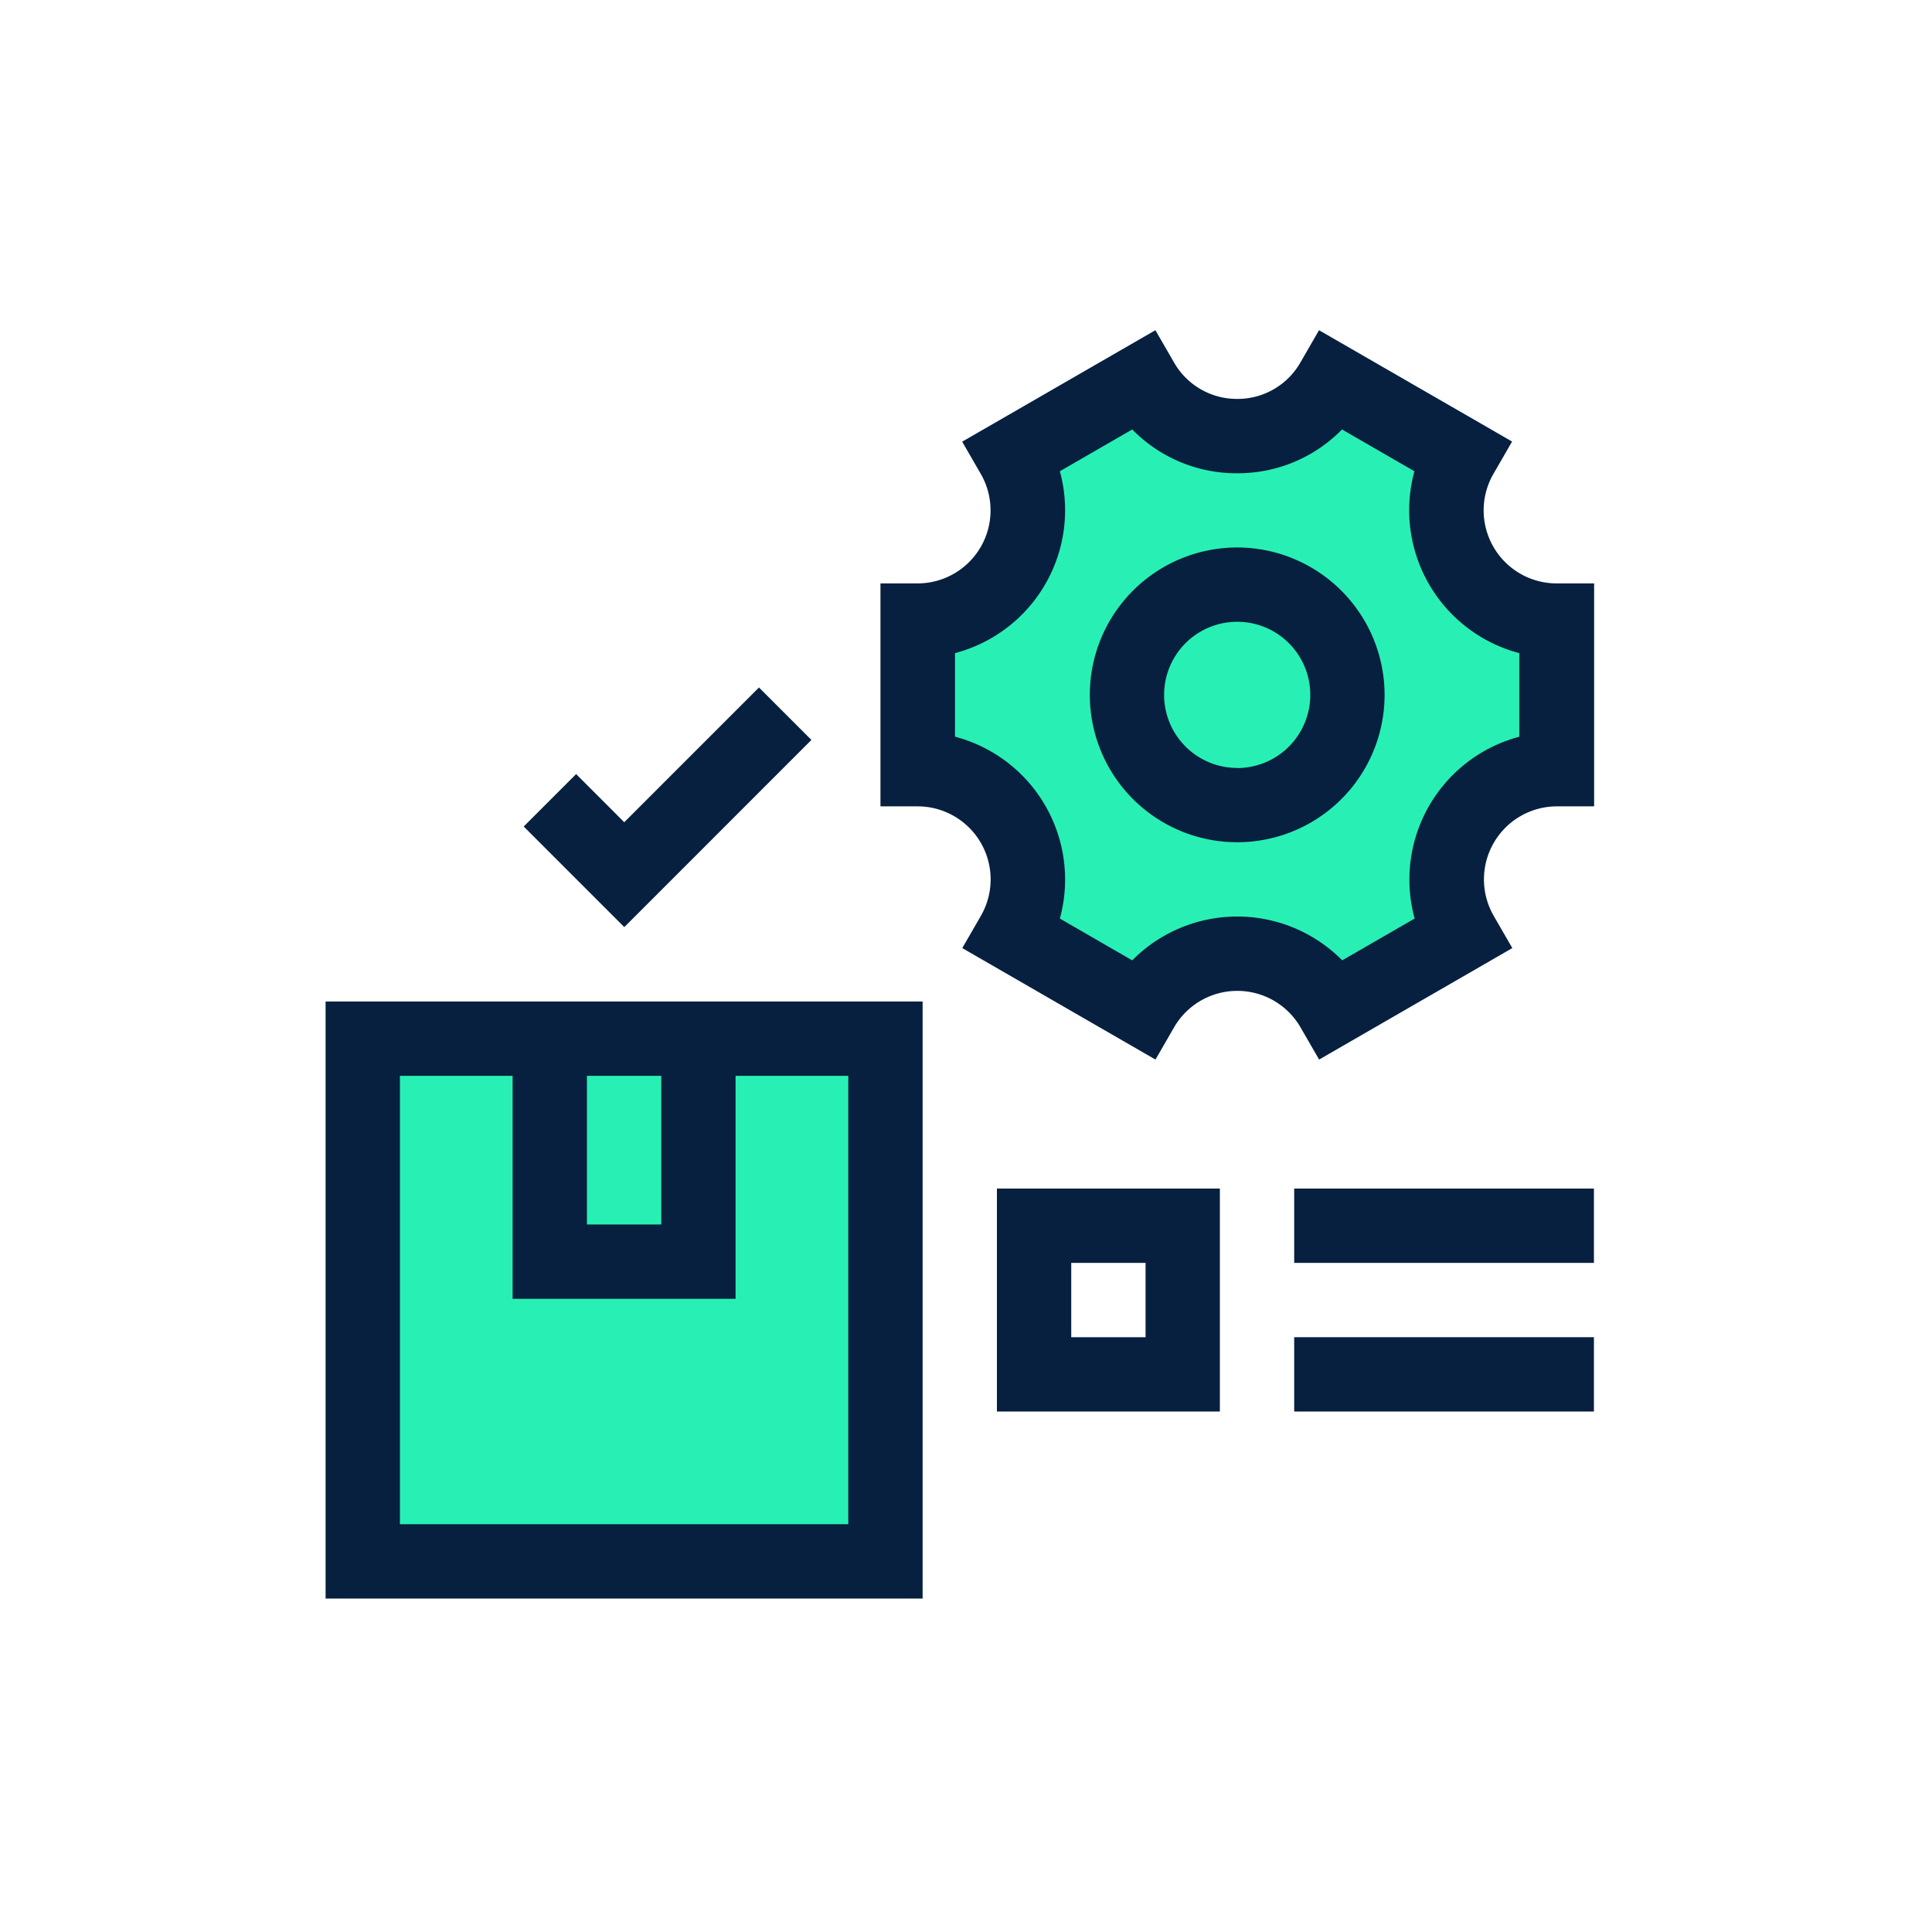
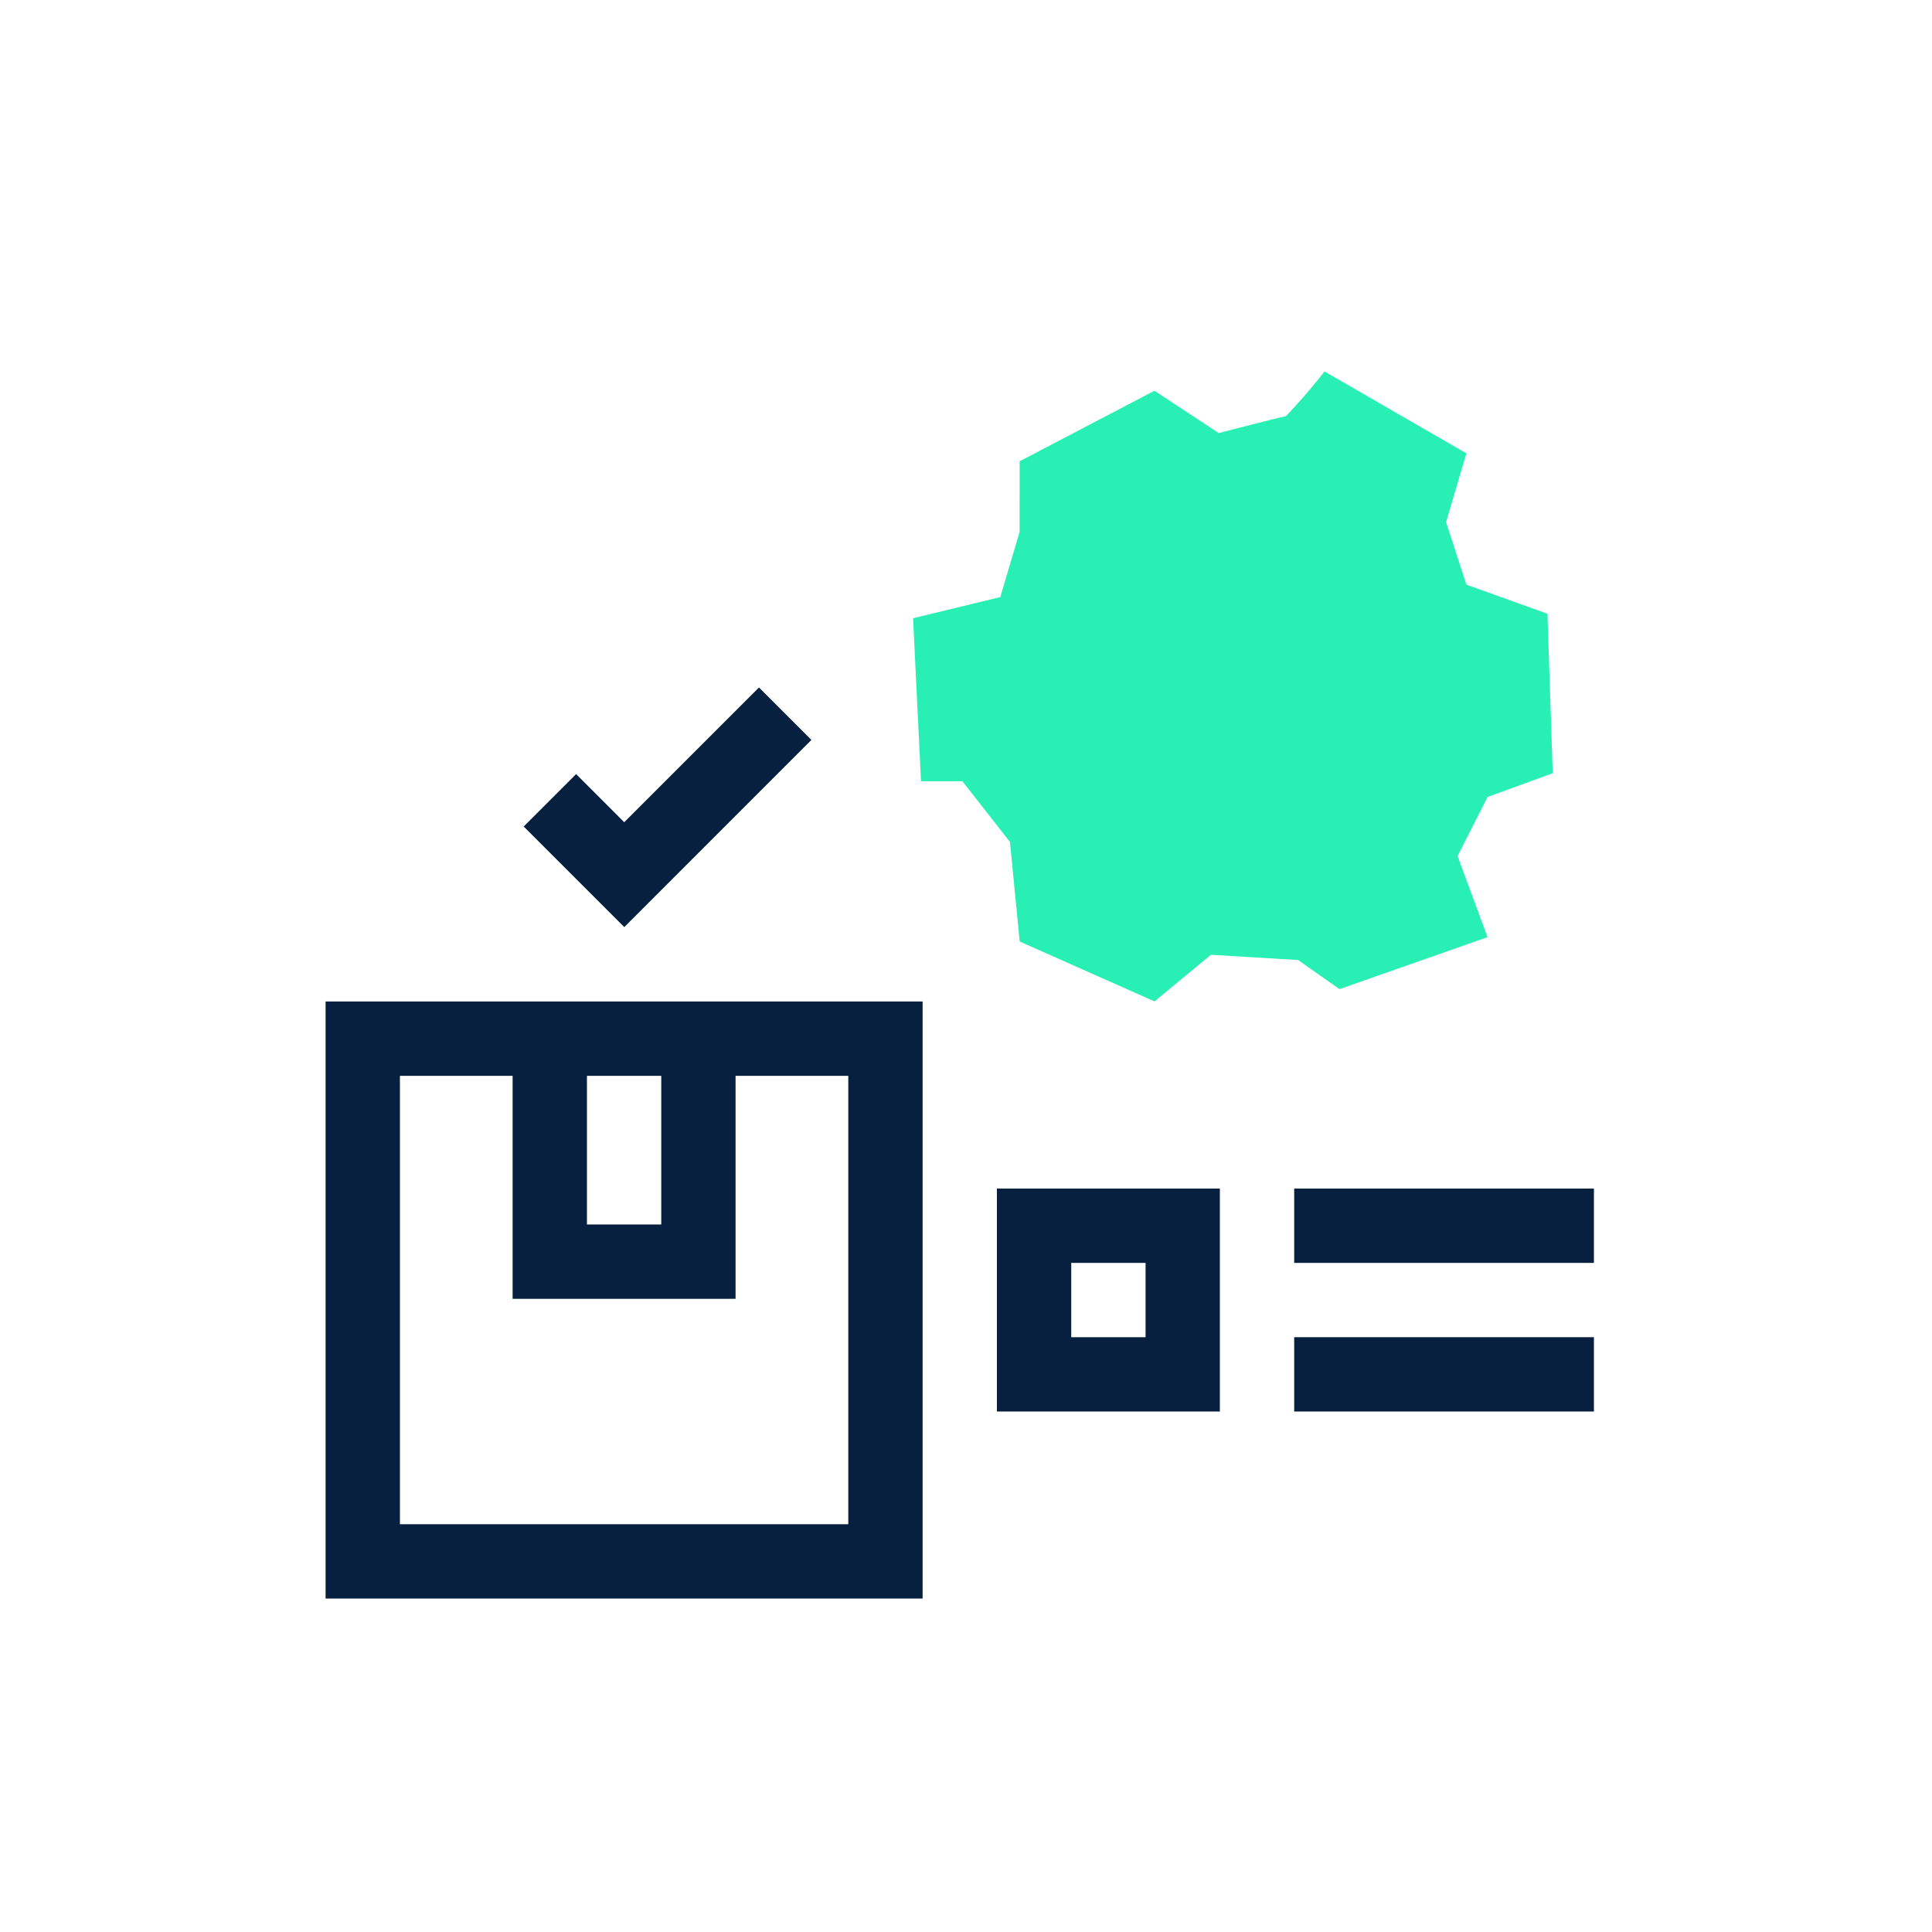
<svg xmlns="http://www.w3.org/2000/svg" width="70" height="70" viewBox="0 0 70 70">
  <g id="Group_16860" data-name="Group 16860" transform="translate(-910 -8524)">
    <rect id="Rectangle_15047" data-name="Rectangle 15047" width="70" height="70" rx="14" transform="translate(910 8524)" fill="none" />
    <g id="Group_16827" data-name="Group 16827" transform="translate(-5968.203 -5888.036)">
      <path id="Path_31831" data-name="Path 31831" d="M7130.988,14443.893l4.885-2.555,2.33,1.533s2.331-.606,2.426-.606a21.069,21.069,0,0,0,1.405-1.628l5.14,2.968-.734,2.491.734,2.267,2.938,1.054.191,5.778-2.362.862-1.086,2.139,1.086,2.938-5.363,1.884-1.5-1.054-3.16-.191-2.043,1.69-4.885-2.17-.352-3.607-1.724-2.2h-1.5l-.287-5.906,3.16-.766.7-2.363Z" transform="translate(-215.842 -15.144)" fill="#28f0b4" />
-       <rect id="Rectangle_14026" data-name="Rectangle 14026" width="18.651" height="17.96" transform="translate(6892.073 14450.249)" fill="#28f0b4" />
      <g id="Group_15452" data-name="Group 15452" transform="translate(6890 14424)">
        <path id="Path_31824" data-name="Path 31824" d="M271,354.578h8.078V346.5H271Zm2.693-5.385h2.693v2.693h-2.693Z" transform="translate(-246.677 -315.4)" fill="#07203f" />
        <path id="Path_31825" data-name="Path 31825" d="M391,346.5h10.86v2.693H391Z" transform="translate(-355.906 -315.4)" fill="#07203f" />
        <path id="Path_31826" data-name="Path 31826" d="M391,406.5h10.86v2.693H391Z" transform="translate(-355.906 -370.015)" fill="#07203f" />
        <path id="Path_31827" data-name="Path 31827" d="M0,292.631H21.631V271H0Zm9.469-18.938h2.693v5.385H9.469Zm-6.776,0H6.776v8.078h8.078v-8.078h4.084v16.245H2.693Z" transform="translate(0 -246.677)" fill="#07203f" />
-         <path id="Path_31828" data-name="Path 31828" d="M248.5,9.174A2.646,2.646,0,0,1,246.212,5.2l.673-1.166L239.89,0l-.673,1.166a2.619,2.619,0,0,1-2.291,1.323,2.619,2.619,0,0,1-2.291-1.323L233.961,0l-7,4.039.673,1.166a2.646,2.646,0,0,1-2.291,3.969H224v8.078h1.346a2.646,2.646,0,0,1,2.291,3.969l-.673,1.166,7,4.039.673-1.166a2.646,2.646,0,0,1,4.583,0l.673,1.166,7-4.039-.673-1.166a2.646,2.646,0,0,1,2.291-3.969h1.346V9.174Zm-1.346,5.553a5.354,5.354,0,0,0-3.8,6.59l-2.623,1.514a5.354,5.354,0,0,0-7.61,0L230.5,21.317a5.354,5.354,0,0,0-3.8-6.59V11.7a5.354,5.354,0,0,0,3.8-6.59l2.623-1.514a5.279,5.279,0,0,0,3.8,1.587,5.279,5.279,0,0,0,3.8-1.587l2.623,1.514a5.354,5.354,0,0,0,3.8,6.59v3.028Z" transform="translate(-203.896)" fill="#07203f" />
-         <path id="Path_31829" data-name="Path 31829" d="M313.84,87.708a5.34,5.34,0,1,0,5.34,5.34A5.346,5.346,0,0,0,313.84,87.708Zm0,7.988a2.648,2.648,0,1,1,2.648-2.648A2.651,2.651,0,0,1,313.84,95.7Z" transform="translate(-280.811 -79.836)" fill="#07203f" />
        <path id="Path_31830" data-name="Path 31830" d="M90.325,146.084l-1.9-1.9-4.882,4.882L81.8,147.321l-1.9,1.9,3.645,3.645Z" transform="translate(-72.723 -131.239)" fill="#07203f" />
      </g>
    </g>
  </g>
</svg>